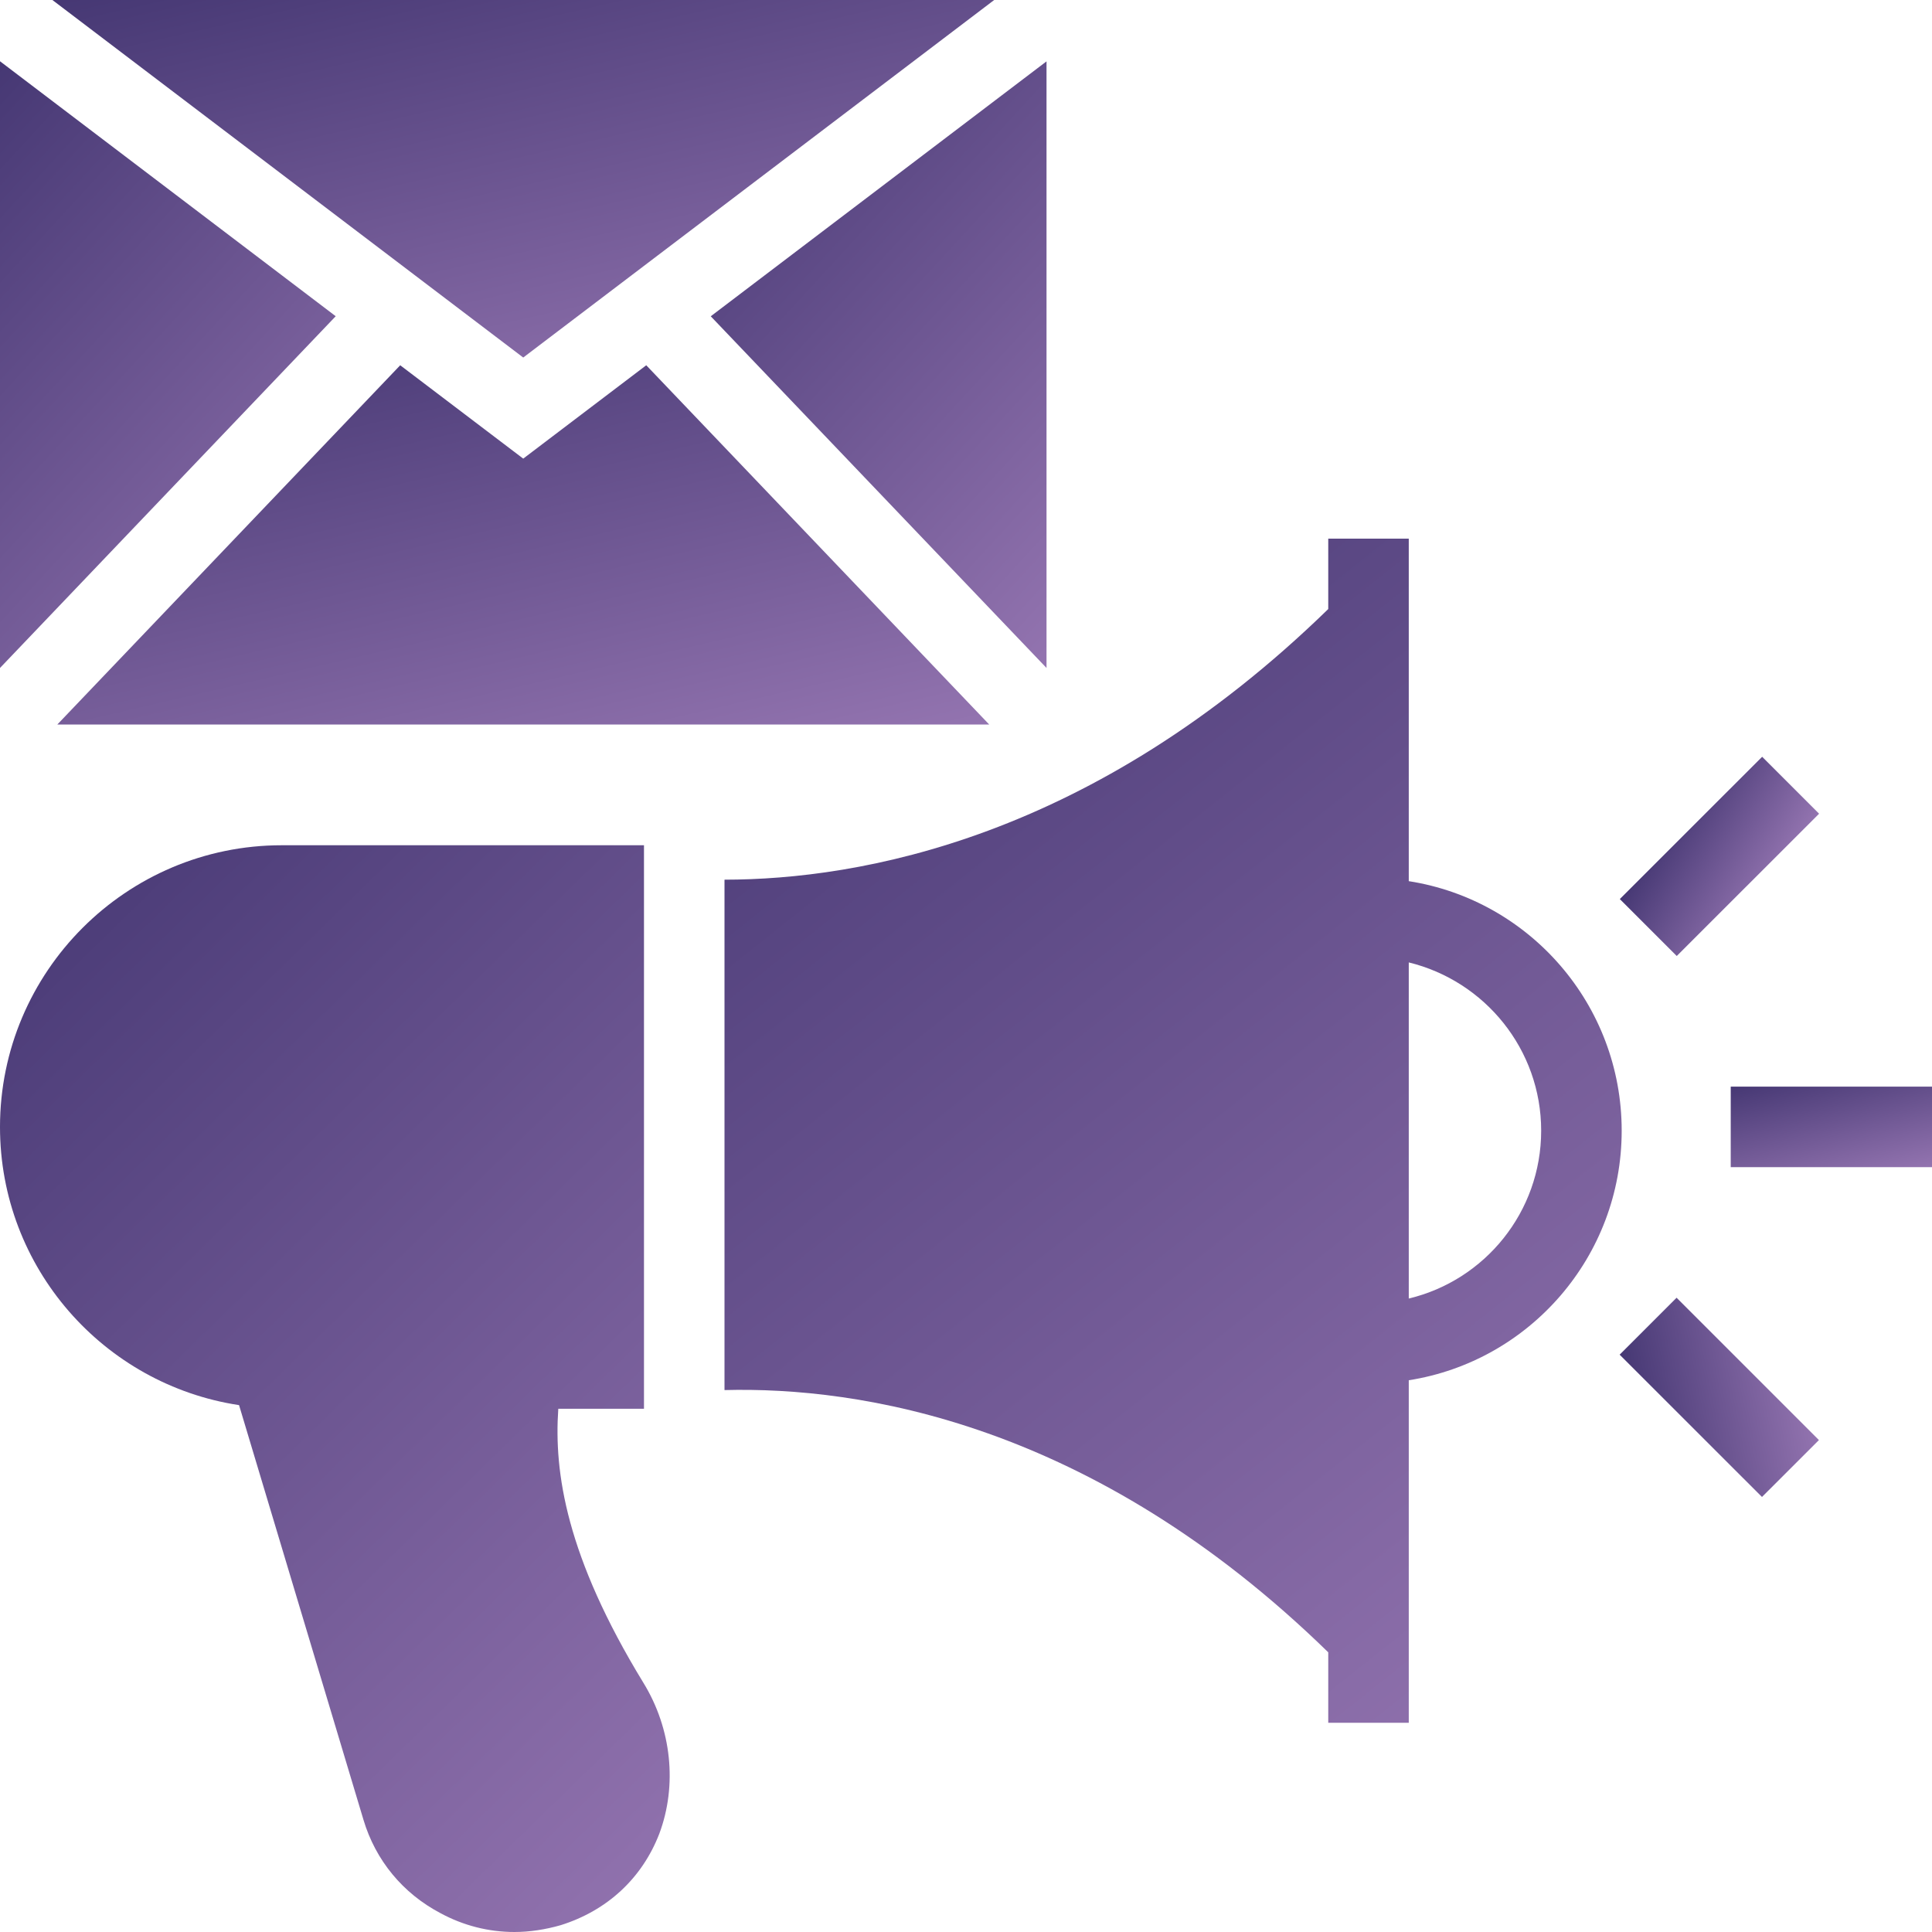
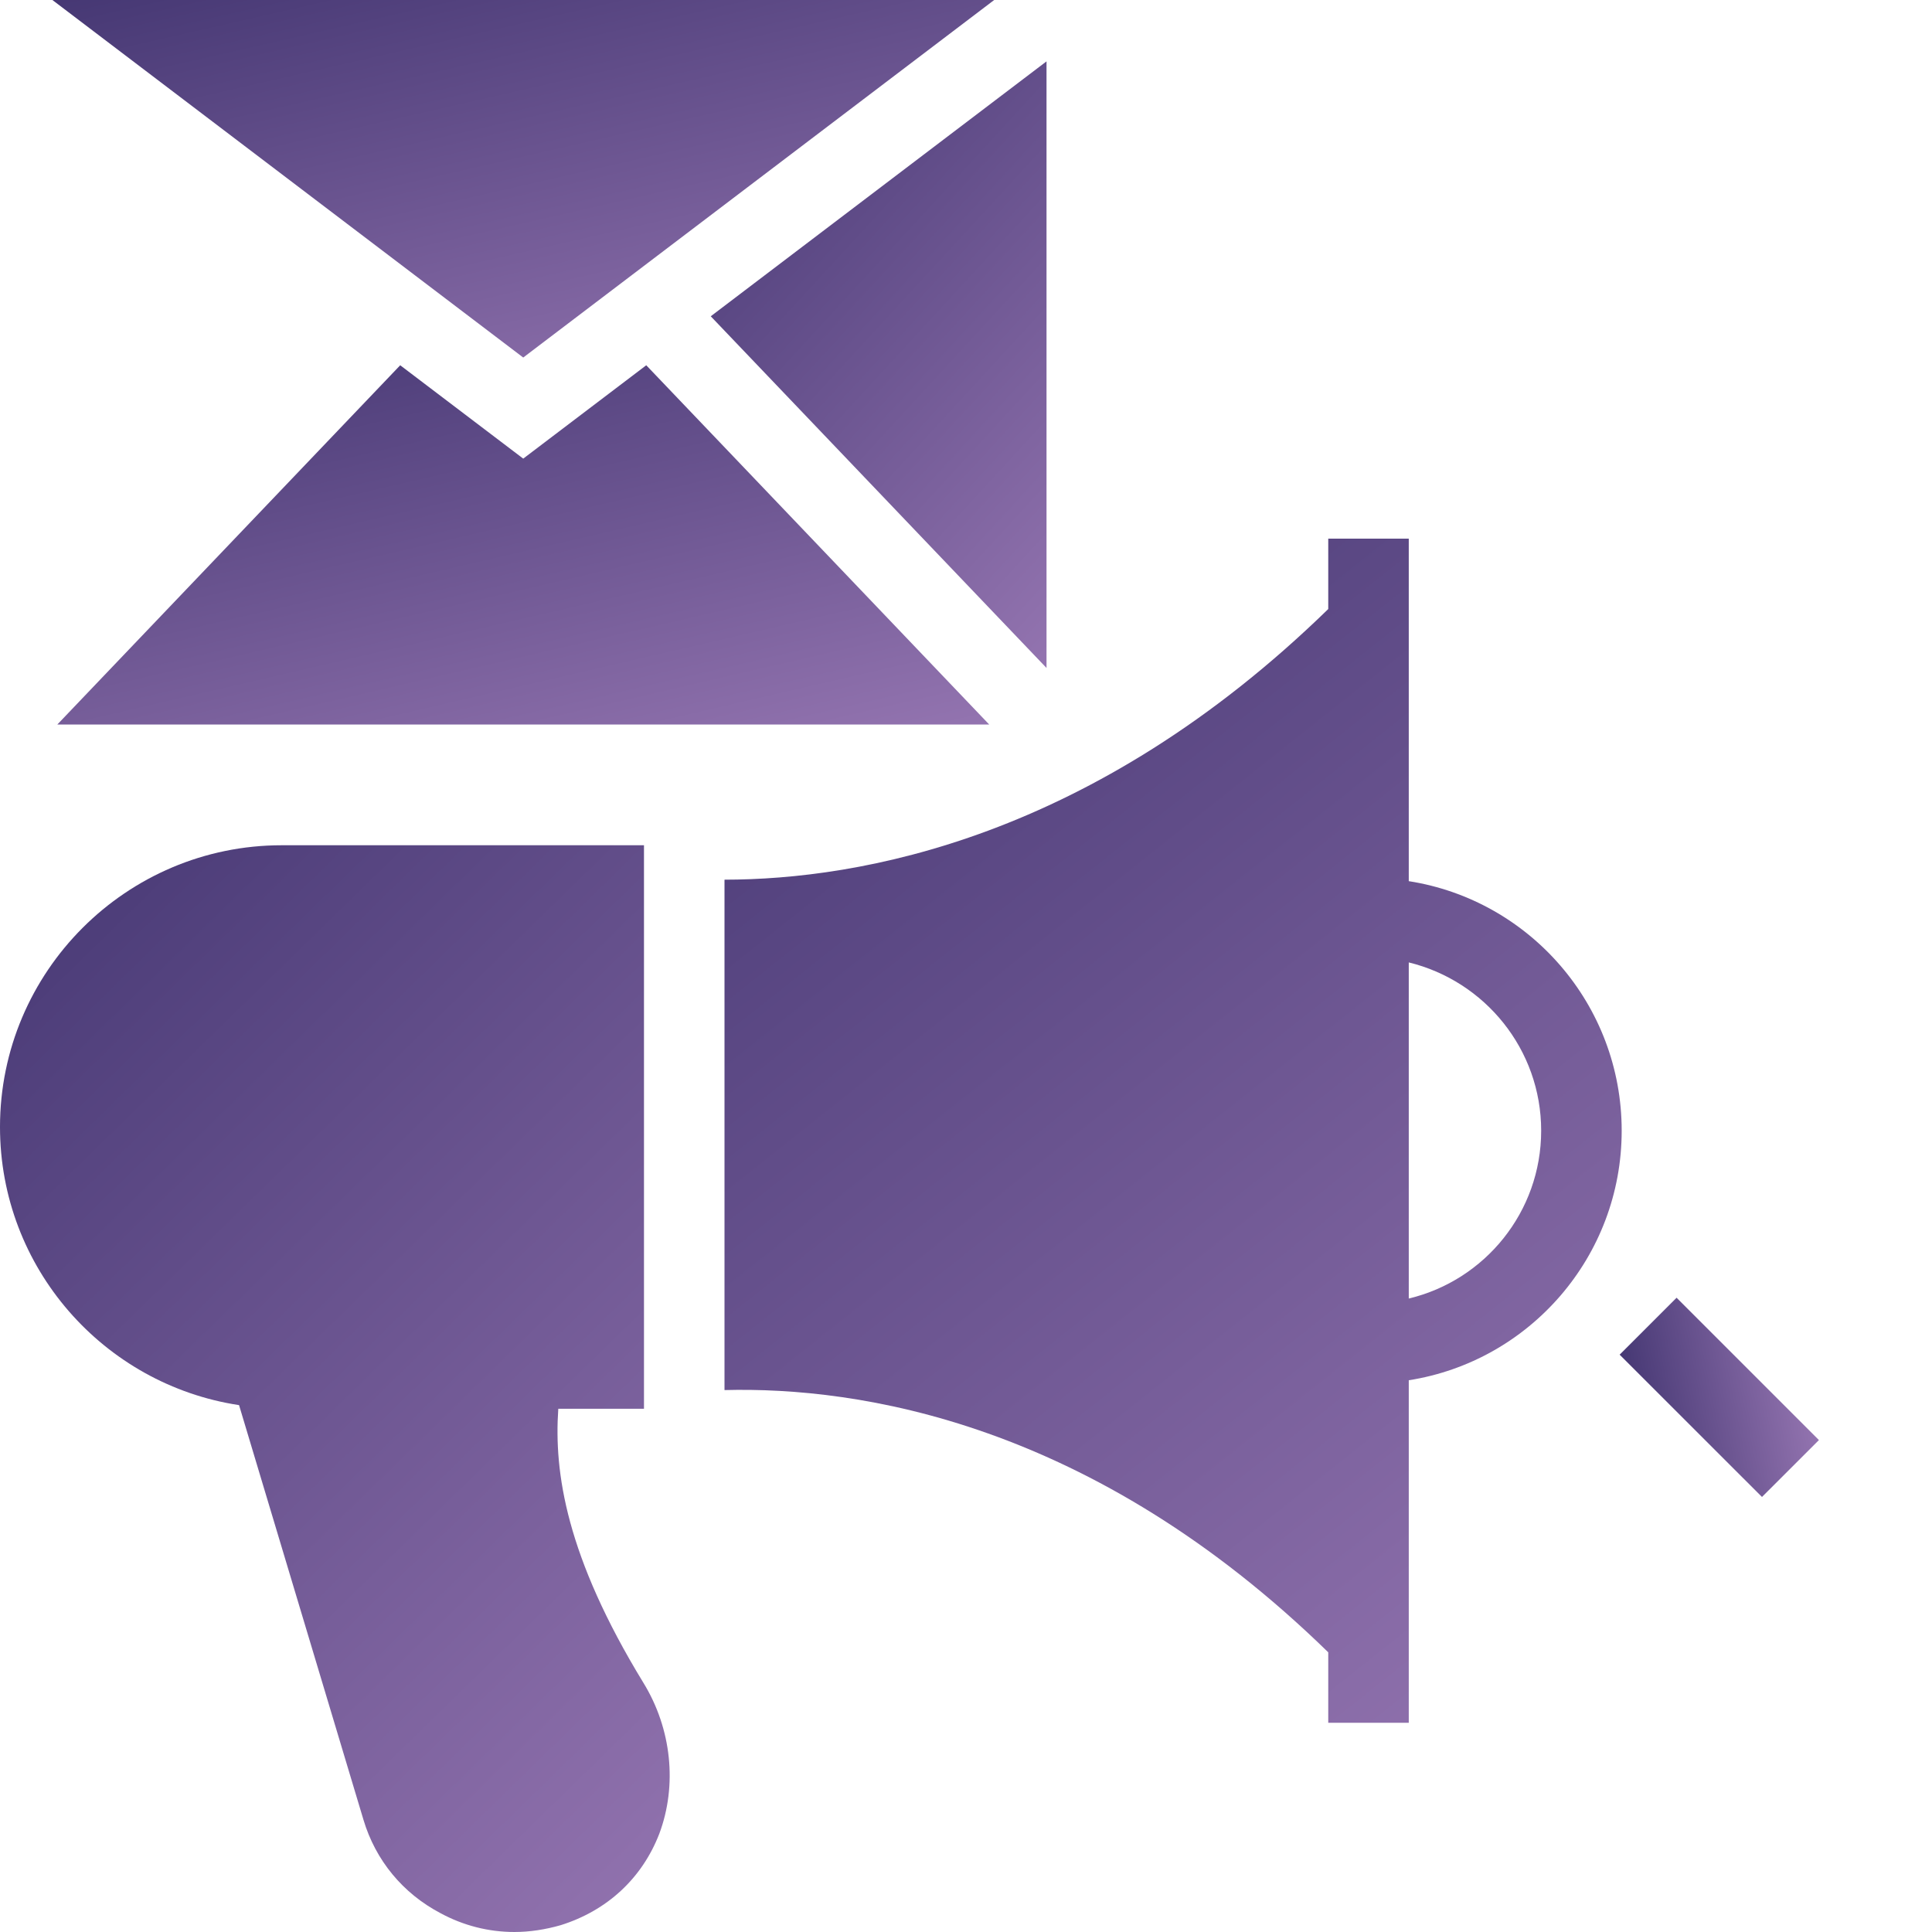
<svg xmlns="http://www.w3.org/2000/svg" width="34" height="34" viewBox="0 0 34 34" fill="none">
  <g clip-path="url(#clip0_567_767)">
    <path d="M0.922 0L9.208 6.292L17.496 0H0.922Z" fill="url(#paint0_linear_567_767)" />
-     <path d="M0 1.078V11.755L5.908 5.565L0 1.078Z" fill="url(#paint1_linear_567_767)" />
    <path d="M12.508 5.566L18.417 11.755V1.08L12.508 5.566Z" fill="url(#paint2_linear_567_767)" />
    <path d="M11.373 6.428L9.208 8.071L7.043 6.428L1.009 12.75H17.408L11.373 6.428Z" fill="url(#paint3_linear_567_767)" />
    <path d="M24.792 15.507V9.479H23.375V10.718C19.22 14.767 15.119 15.479 12.75 15.481V24.463C15.11 24.402 19.217 25.021 23.375 29.078V30.318H24.792V24.29C26.917 23.957 28.539 22.115 28.539 19.898C28.539 17.681 26.917 15.839 24.792 15.507ZM24.792 22.852V16.937C26.13 17.263 27.122 18.467 27.122 19.898C27.122 21.329 26.13 22.533 24.792 22.852Z" fill="url(#paint4_linear_567_767)" />
    <path d="M11.319 29.608C9.966 27.391 9.747 25.918 9.825 24.792H11.333V14.875H4.958C2.224 14.875 0 17.099 0 19.833C0 22.312 1.827 24.367 4.207 24.728L6.396 32.024C6.609 32.739 7.09 33.32 7.749 33.667C8.153 33.887 8.599 34 9.053 34C9.322 34 9.598 33.957 9.867 33.88C10.682 33.625 11.298 33.058 11.602 32.272C11.921 31.422 11.822 30.423 11.319 29.608Z" fill="url(#paint5_linear_567_767)" />
-     <path d="M34 19.123H30.458V20.54H34V19.123Z" fill="url(#paint6_linear_567_767)" />
-     <path d="M31.011 13.318L28.506 15.822L29.508 16.824L32.013 14.32L31.011 13.318Z" fill="url(#paint7_linear_567_767)" />
    <path d="M29.505 22.838L28.503 23.84L31.008 26.344L32.01 25.343L29.505 22.838Z" fill="url(#paint8_linear_567_767)" />
  </g>
  <defs>
    <linearGradient id="paint0_linear_567_767" x1="-2.185" y1="-1.101" x2="0.73" y2="11.658" gradientUnits="userSpaceOnUse">
      <stop stop-color="#382D69" />
      <stop offset="1" stop-color="#9F7DB9" />
    </linearGradient>
    <linearGradient id="paint1_linear_567_767" x1="-1.108" y1="-0.79" x2="10.242" y2="9.646" gradientUnits="userSpaceOnUse">
      <stop stop-color="#382D69" />
      <stop offset="1" stop-color="#9F7DB9" />
    </linearGradient>
    <linearGradient id="paint2_linear_567_767" x1="11.401" y1="-0.788" x2="22.749" y2="9.648" gradientUnits="userSpaceOnUse">
      <stop stop-color="#382D69" />
      <stop offset="1" stop-color="#9F7DB9" />
    </linearGradient>
    <linearGradient id="paint3_linear_567_767" x1="-2.066" y1="5.321" x2="0.904" y2="18.121" gradientUnits="userSpaceOnUse">
      <stop stop-color="#382D69" />
      <stop offset="1" stop-color="#9F7DB9" />
    </linearGradient>
    <linearGradient id="paint4_linear_567_767" x1="9.79" y1="5.832" x2="31.445" y2="33.093" gradientUnits="userSpaceOnUse">
      <stop stop-color="#382D69" />
      <stop offset="1" stop-color="#9F7DB9" />
    </linearGradient>
    <linearGradient id="paint5_linear_567_767" x1="-2.21" y1="11.528" x2="18.187" y2="32.413" gradientUnits="userSpaceOnUse">
      <stop stop-color="#382D69" />
      <stop offset="1" stop-color="#9F7DB9" />
    </linearGradient>
    <linearGradient id="paint6_linear_567_767" x1="29.794" y1="18.875" x2="30.482" y2="21.732" gradientUnits="userSpaceOnUse">
      <stop stop-color="#382D69" />
      <stop offset="1" stop-color="#9F7DB9" />
    </linearGradient>
    <linearGradient id="paint7_linear_567_767" x1="27.862" y1="16.116" x2="30.368" y2="17.65" gradientUnits="userSpaceOnUse">
      <stop stop-color="#382D69" />
      <stop offset="1" stop-color="#9F7DB9" />
    </linearGradient>
    <linearGradient id="paint8_linear_567_767" x1="27.877" y1="23.589" x2="31.978" y2="22.763" gradientUnits="userSpaceOnUse">
      <stop stop-color="#382D69" />
      <stop offset="1" stop-color="#9F7DB9" />
    </linearGradient>
    <clipPath id="clip0_567_767">
      <rect width="34" height="34" fill="white" />
    </clipPath>
  </defs>
</svg>